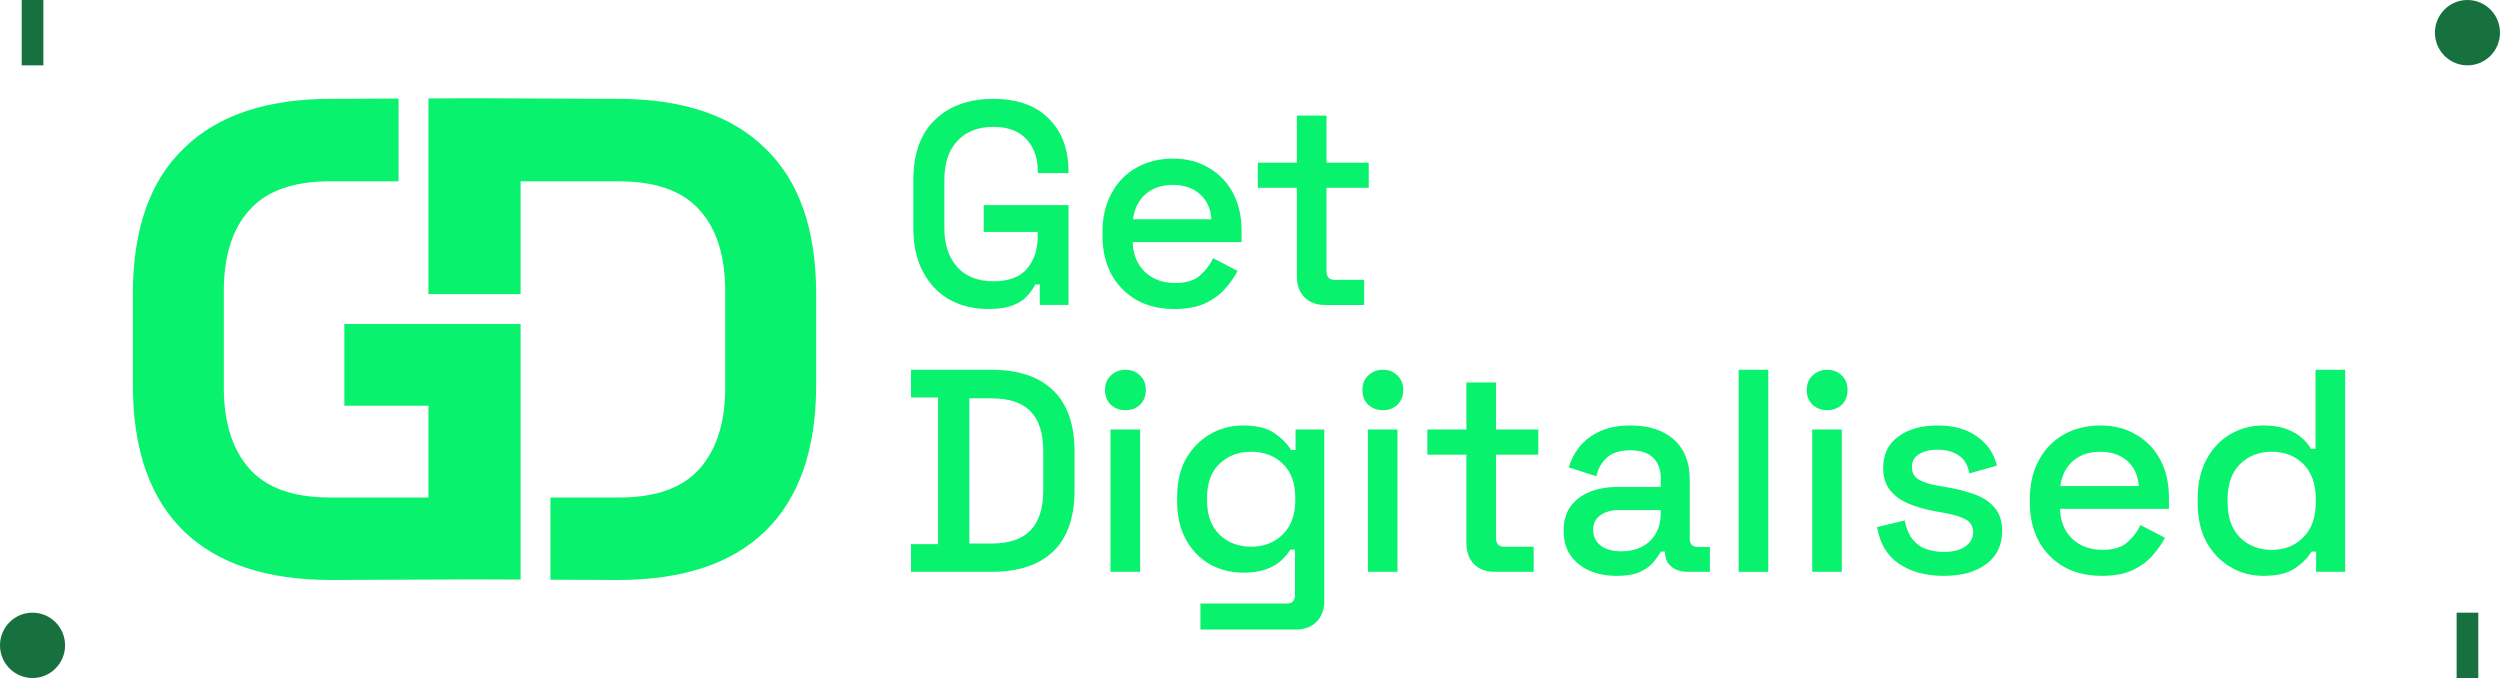
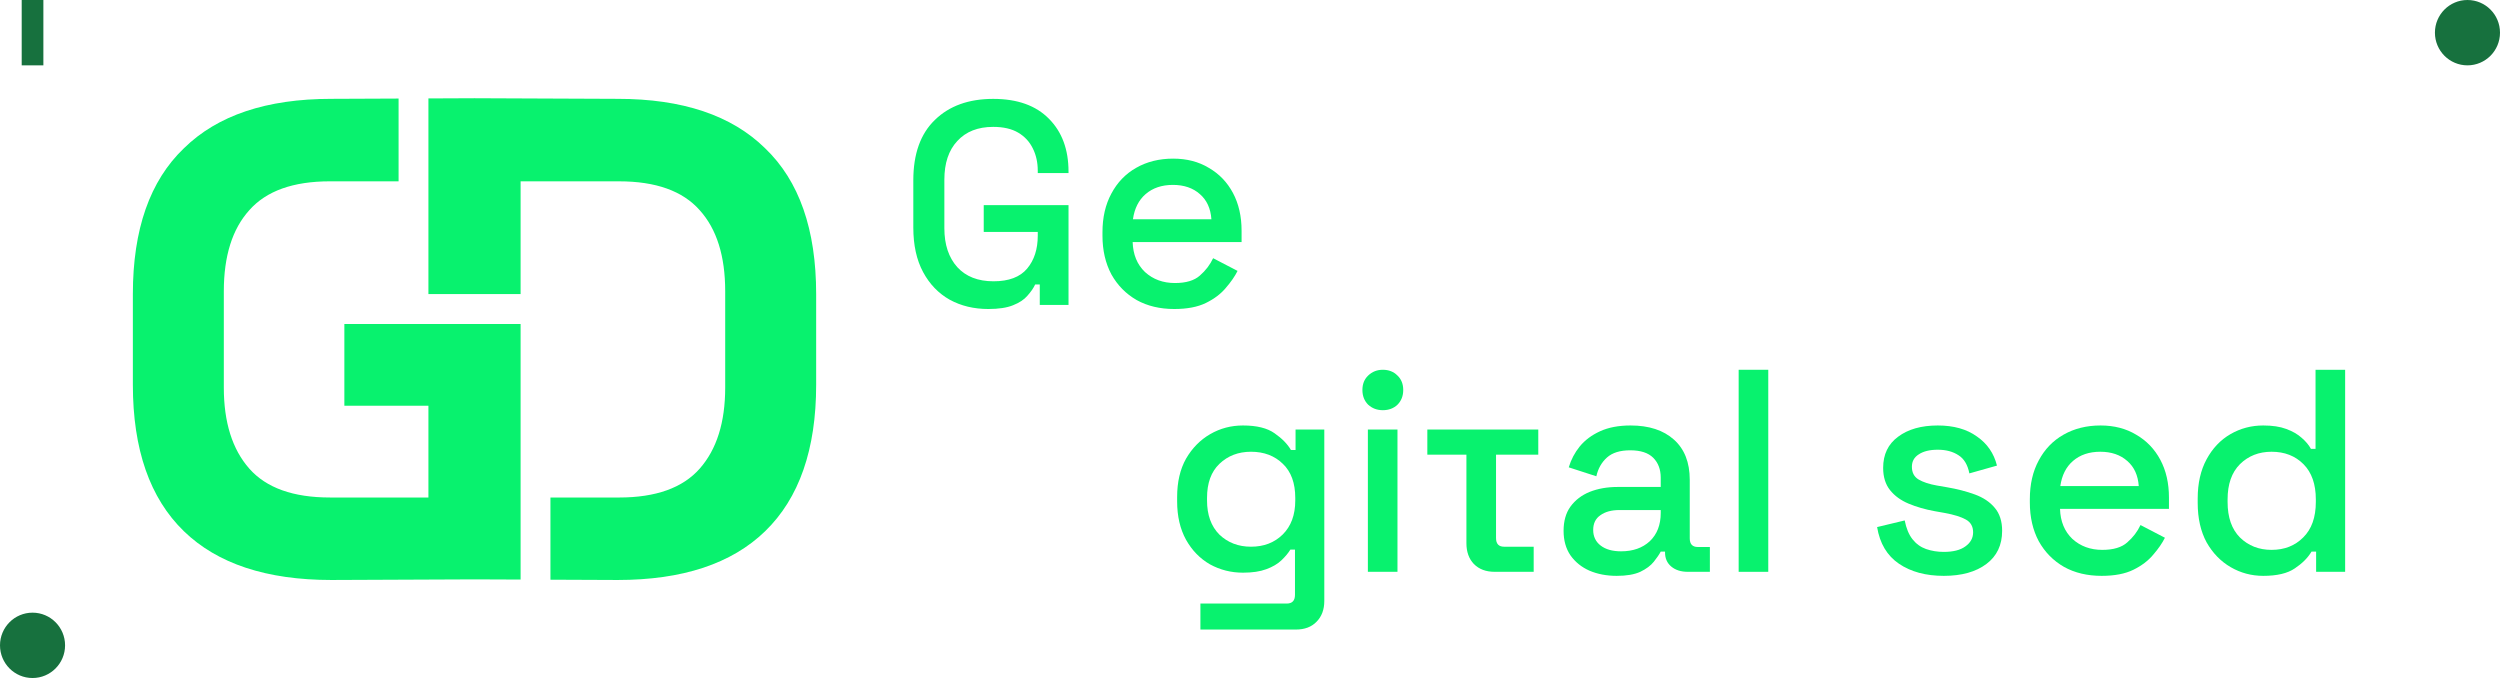
<svg xmlns="http://www.w3.org/2000/svg" width="199" height="54" viewBox="0 0 199 54" fill="none">
  <g clip-path="url(#clip0_243_182)">
    <path d="M3.453 0H1.727V5.202H3.453V0Z" fill="#17713E" />
    <path d="M5.18 51.369C5.18 49.933 4.02 48.768 2.59 48.768C1.16 48.768 0 49.933 0 51.369C0 52.806 1.16 53.97 2.59 53.97C4.02 53.97 5.18 52.806 5.18 51.369Z" fill="#17713E" />
    <path d="M31.727 7.845L26.373 7.868C21.217 7.868 17.304 9.181 14.635 11.807C11.929 14.397 10.576 18.263 10.576 23.406V30.628C10.576 35.771 11.929 39.656 14.635 42.282C17.304 44.872 21.217 46.167 26.373 46.167L37.771 46.118L41.44 46.133V25.793H27.411V32.295H34.102V39.601H26.263C23.338 39.601 21.198 38.835 19.845 37.303C18.492 35.771 17.816 33.619 17.816 30.847V23.187C17.816 20.379 18.492 18.227 19.845 16.731C21.198 15.199 23.338 14.433 26.263 14.433H31.727V7.845Z" fill="#08F26E" />
    <path d="M34.102 23.409H41.44V14.434H49.279C52.205 14.434 54.344 15.2 55.697 16.732C57.05 18.227 57.726 20.379 57.726 23.188V30.847C57.726 33.62 57.05 35.772 55.697 37.303C54.344 38.836 52.205 39.602 49.279 39.602H43.815V46.144L49.17 46.167C54.326 46.167 58.238 44.872 60.907 42.283C63.613 39.656 64.966 35.772 64.966 30.629V23.407C64.966 18.264 63.613 14.397 60.907 11.807C58.238 9.181 54.326 7.868 49.17 7.868L37.771 7.819L34.102 7.835V23.409Z" fill="#08F26E" />
    <path d="M78.671 24.597C77.527 24.597 76.505 24.352 75.605 23.862C74.705 23.356 73.996 22.621 73.478 21.656C72.959 20.691 72.7 19.512 72.7 18.118V14.35C72.7 12.252 73.272 10.651 74.415 9.548C75.559 8.43 77.108 7.871 79.06 7.871C80.982 7.871 82.461 8.4 83.498 9.456C84.535 10.498 85.054 11.899 85.054 13.661V13.776H82.606V13.592C82.606 12.933 82.476 12.344 82.217 11.823C81.958 11.287 81.569 10.866 81.05 10.559C80.532 10.253 79.868 10.1 79.06 10.1C77.84 10.1 76.887 10.475 76.2 11.226C75.514 11.961 75.171 12.987 75.171 14.304V18.164C75.171 19.466 75.514 20.5 76.2 21.265C76.887 22.016 77.847 22.391 79.083 22.391C80.303 22.391 81.195 22.054 81.76 21.38C82.324 20.706 82.606 19.833 82.606 18.761V18.463H78.305V16.326H85.054V24.275H82.766V22.644H82.4C82.263 22.935 82.057 23.234 81.782 23.54C81.523 23.846 81.142 24.099 80.638 24.298C80.15 24.497 79.494 24.597 78.671 24.597Z" fill="#08F26E" />
    <path d="M93.476 24.597C92.333 24.597 91.334 24.36 90.48 23.885C89.626 23.395 88.954 22.713 88.466 21.84C87.993 20.951 87.757 19.925 87.757 18.761V18.486C87.757 17.306 87.993 16.28 88.466 15.407C88.939 14.519 89.595 13.837 90.434 13.362C91.288 12.872 92.272 12.627 93.385 12.627C94.468 12.627 95.414 12.872 96.222 13.362C97.046 13.837 97.686 14.503 98.144 15.361C98.601 16.219 98.83 17.222 98.83 18.371V19.267H90.159C90.19 20.262 90.518 21.059 91.143 21.656C91.784 22.238 92.577 22.529 93.522 22.529C94.407 22.529 95.07 22.33 95.513 21.932C95.97 21.534 96.321 21.074 96.565 20.553L98.51 21.564C98.296 21.993 97.984 22.445 97.572 22.92C97.175 23.395 96.649 23.793 95.993 24.114C95.337 24.436 94.499 24.597 93.476 24.597ZM90.182 17.452H96.428C96.367 16.594 96.062 15.928 95.513 15.453C94.964 14.963 94.247 14.718 93.362 14.718C92.478 14.718 91.753 14.963 91.189 15.453C90.64 15.928 90.304 16.594 90.182 17.452Z" fill="#08F26E" />
-     <path d="M105.475 24.276C104.788 24.276 104.239 24.069 103.828 23.655C103.431 23.242 103.232 22.69 103.232 22.001V14.948H100.121V12.949H103.232V9.204H105.589V12.949H108.952V14.948H105.589V21.588C105.589 22.047 105.803 22.277 106.23 22.277H108.586V24.276H105.475Z" fill="#08F26E" />
-     <path d="M72.517 45.517V43.311H74.668V31.64H72.517V29.434H78.923C81.058 29.434 82.69 29.978 83.819 31.065C84.963 32.153 85.535 33.792 85.535 35.982V38.992C85.535 41.182 84.963 42.821 83.819 43.908C82.69 44.98 81.058 45.517 78.923 45.517H72.517ZM77.161 43.265H78.945C80.334 43.265 81.363 42.913 82.034 42.208C82.705 41.504 83.041 40.454 83.041 39.061V35.89C83.041 34.481 82.705 33.432 82.034 32.742C81.363 32.053 80.334 31.709 78.945 31.709H77.161V43.265Z" fill="#08F26E" />
-     <path d="M88.395 45.517V34.19H90.752V45.517H88.395ZM89.585 32.651C89.127 32.651 88.738 32.505 88.418 32.214C88.113 31.908 87.96 31.517 87.96 31.042C87.96 30.567 88.113 30.185 88.418 29.894C88.738 29.587 89.127 29.434 89.585 29.434C90.058 29.434 90.447 29.587 90.752 29.894C91.057 30.185 91.209 30.567 91.209 31.042C91.209 31.517 91.057 31.908 90.752 32.214C90.447 32.505 90.058 32.651 89.585 32.651Z" fill="#08F26E" />
    <path d="M93.7 39.911V39.566C93.7 38.371 93.936 37.353 94.409 36.51C94.897 35.668 95.538 35.017 96.331 34.557C97.124 34.098 97.993 33.868 98.939 33.868C100.038 33.868 100.876 34.075 101.456 34.489C102.051 34.902 102.485 35.346 102.76 35.821H103.126V34.19H105.414V47.837C105.414 48.526 105.208 49.078 104.796 49.491C104.399 49.905 103.85 50.112 103.149 50.112H95.553V48.044H102.417C102.859 48.044 103.08 47.814 103.08 47.354V43.747H102.714C102.546 44.023 102.31 44.306 102.005 44.598C101.7 44.889 101.296 45.126 100.792 45.31C100.304 45.494 99.687 45.585 98.939 45.585C97.993 45.585 97.117 45.364 96.308 44.919C95.515 44.46 94.882 43.809 94.409 42.966C93.936 42.108 93.7 41.09 93.7 39.911ZM99.58 43.518C100.602 43.518 101.441 43.196 102.097 42.553C102.767 41.894 103.103 40.99 103.103 39.842V39.635C103.103 38.456 102.775 37.552 102.119 36.924C101.464 36.281 100.617 35.959 99.58 35.959C98.573 35.959 97.734 36.281 97.063 36.924C96.407 37.552 96.08 38.456 96.08 39.635V39.842C96.08 40.99 96.407 41.894 97.063 42.553C97.734 43.196 98.573 43.518 99.58 43.518Z" fill="#08F26E" />
    <path d="M108.883 45.517V34.19H111.239V45.517H108.883ZM110.073 32.651C109.615 32.651 109.226 32.505 108.906 32.214C108.601 31.908 108.448 31.517 108.448 31.042C108.448 30.567 108.601 30.185 108.906 29.894C109.226 29.587 109.615 29.434 110.073 29.434C110.545 29.434 110.934 29.587 111.239 29.894C111.545 30.185 111.697 30.567 111.697 31.042C111.697 31.517 111.545 31.908 111.239 32.214C110.934 32.505 110.545 32.651 110.073 32.651Z" fill="#08F26E" />
-     <path d="M118.969 45.516C118.283 45.516 117.734 45.31 117.322 44.896C116.926 44.483 116.727 43.931 116.727 43.242V36.189H113.616V34.19H116.727V30.445H119.084V34.19H122.447V36.189H119.084V42.828C119.084 43.288 119.297 43.518 119.724 43.518H122.081V45.516H118.969Z" fill="#08F26E" />
+     <path d="M118.969 45.516C118.283 45.516 117.734 45.31 117.322 44.896C116.926 44.483 116.727 43.931 116.727 43.242V36.189H113.616V34.19H116.727H119.084V34.19H122.447V36.189H119.084V42.828C119.084 43.288 119.297 43.518 119.724 43.518H122.081V45.516H118.969Z" fill="#08F26E" />
    <path d="M128.693 45.838C127.885 45.838 127.161 45.7 126.52 45.425C125.895 45.149 125.391 44.743 125.01 44.207C124.644 43.671 124.461 43.02 124.461 42.254C124.461 41.473 124.644 40.83 125.01 40.324C125.391 39.803 125.902 39.413 126.543 39.152C127.199 38.892 127.939 38.762 128.762 38.762H132.194V38.027C132.194 37.368 131.995 36.84 131.599 36.441C131.203 36.043 130.592 35.844 129.769 35.844C128.96 35.844 128.342 36.035 127.915 36.418C127.488 36.801 127.206 37.299 127.069 37.912L124.873 37.2C125.056 36.587 125.346 36.035 125.742 35.545C126.154 35.04 126.695 34.634 127.366 34.328C128.037 34.021 128.846 33.868 129.792 33.868C131.256 33.868 132.407 34.243 133.246 34.994C134.085 35.745 134.504 36.809 134.504 38.188V42.852C134.504 43.311 134.718 43.541 135.145 43.541H136.106V45.516H134.344C133.81 45.516 133.376 45.379 133.04 45.103C132.705 44.827 132.537 44.452 132.537 43.977V43.908H132.194C132.072 44.138 131.889 44.406 131.645 44.712C131.401 45.019 131.042 45.287 130.569 45.516C130.097 45.731 129.471 45.838 128.693 45.838ZM129.037 43.885C129.982 43.885 130.745 43.617 131.324 43.081C131.904 42.53 132.194 41.779 132.194 40.83V40.6H128.899C128.274 40.6 127.771 40.738 127.389 41.014C127.008 41.274 126.818 41.664 126.818 42.185C126.818 42.706 127.016 43.12 127.412 43.426C127.809 43.732 128.35 43.885 129.037 43.885Z" fill="#08F26E" />
    <path d="M138.397 45.517V29.434H140.754V45.517H138.397Z" fill="#08F26E" />
-     <path d="M144.251 45.517V34.19H146.608V45.517H144.251ZM145.441 32.651C144.983 32.651 144.594 32.505 144.274 32.214C143.969 31.908 143.816 31.517 143.816 31.042C143.816 30.567 143.969 30.185 144.274 29.894C144.594 29.587 144.983 29.434 145.441 29.434C145.914 29.434 146.303 29.587 146.608 29.894C146.913 30.185 147.065 30.567 147.065 31.042C147.065 31.517 146.913 31.908 146.608 32.214C146.303 32.505 145.914 32.651 145.441 32.651Z" fill="#08F26E" />
    <path d="M154.726 45.838C153.292 45.838 152.103 45.516 151.157 44.873C150.212 44.23 149.632 43.258 149.418 41.955L151.615 41.427C151.737 42.055 151.943 42.553 152.232 42.92C152.522 43.288 152.881 43.548 153.308 43.701C153.75 43.855 154.223 43.931 154.726 43.931C155.474 43.931 156.046 43.786 156.442 43.495C156.854 43.204 157.06 42.828 157.06 42.369C157.06 41.91 156.869 41.572 156.488 41.358C156.107 41.144 155.542 40.967 154.795 40.83L154.017 40.692C153.254 40.554 152.56 40.355 151.935 40.094C151.31 39.834 150.814 39.474 150.448 39.015C150.082 38.555 149.899 37.965 149.899 37.245C149.899 36.173 150.295 35.346 151.089 34.764C151.882 34.167 152.934 33.868 154.246 33.868C155.512 33.868 156.549 34.159 157.357 34.741C158.181 35.308 158.715 36.081 158.959 37.062L156.762 37.682C156.625 36.993 156.335 36.51 155.893 36.235C155.451 35.944 154.902 35.798 154.246 35.798C153.605 35.798 153.102 35.921 152.736 36.166C152.37 36.395 152.187 36.725 152.187 37.154C152.187 37.613 152.362 37.95 152.713 38.164C153.079 38.379 153.567 38.54 154.177 38.647L154.978 38.785C155.786 38.923 156.526 39.114 157.197 39.359C157.868 39.604 158.394 39.956 158.776 40.416C159.172 40.876 159.37 41.488 159.37 42.254C159.37 43.388 158.951 44.268 158.112 44.896C157.273 45.524 156.145 45.838 154.726 45.838Z" fill="#08F26E" />
    <path d="M167.295 45.838C166.152 45.838 165.152 45.601 164.298 45.126C163.444 44.636 162.773 43.954 162.285 43.081C161.812 42.193 161.576 41.166 161.576 40.002V39.727C161.576 38.547 161.812 37.521 162.285 36.648C162.758 35.76 163.413 35.078 164.253 34.603C165.107 34.113 166.09 33.868 167.204 33.868C168.287 33.868 169.232 34.113 170.041 34.603C170.864 35.078 171.505 35.745 171.963 36.602C172.42 37.46 172.649 38.463 172.649 39.612V40.508H163.978C164.008 41.504 164.336 42.3 164.961 42.897C165.602 43.479 166.395 43.77 167.341 43.77C168.225 43.77 168.889 43.571 169.332 43.173C169.789 42.775 170.14 42.316 170.384 41.794L172.328 42.805C172.115 43.234 171.802 43.686 171.391 44.161C170.994 44.636 170.468 45.034 169.812 45.356C169.156 45.677 168.317 45.838 167.295 45.838ZM164.001 38.693H170.246C170.186 37.835 169.881 37.169 169.332 36.694C168.782 36.204 168.065 35.959 167.181 35.959C166.296 35.959 165.572 36.204 165.007 36.694C164.458 37.169 164.123 37.835 164.001 38.693Z" fill="#08F26E" />
    <path d="M180.153 45.838C179.223 45.838 178.361 45.608 177.568 45.149C176.775 44.69 176.134 44.031 175.646 43.173C175.173 42.3 174.937 41.251 174.937 40.026V39.681C174.937 38.471 175.173 37.429 175.646 36.556C176.119 35.683 176.752 35.017 177.545 34.557C178.338 34.098 179.207 33.868 180.153 33.868C180.885 33.868 181.495 33.96 181.983 34.144C182.487 34.328 182.898 34.565 183.219 34.856C183.539 35.132 183.783 35.423 183.951 35.729H184.317V29.434H186.673V45.517H184.363V43.908H183.997C183.707 44.399 183.264 44.843 182.67 45.241C182.09 45.639 181.251 45.838 180.153 45.838ZM180.817 43.77C181.838 43.77 182.677 43.441 183.333 42.783C184.004 42.124 184.34 41.182 184.34 39.956V39.75C184.34 38.54 184.012 37.605 183.356 36.947C182.7 36.288 181.854 35.959 180.817 35.959C179.81 35.959 178.971 36.288 178.3 36.947C177.644 37.605 177.316 38.54 177.316 39.75V39.956C177.316 41.182 177.644 42.124 178.3 42.783C178.971 43.441 179.81 43.77 180.817 43.77Z" fill="#08F26E" />
    <path d="M199 2.601C199 1.164 197.841 0 196.41 0C194.98 0 193.82 1.164 193.82 2.601C193.82 4.037 194.98 5.202 196.41 5.202C197.841 5.202 199 4.037 199 2.601Z" fill="#17713E" />
-     <path d="M197.274 48.768H195.547V53.97H197.274V48.768Z" fill="#17713E" />
  </g>
  <defs>
    <clipPath id="clip0_243_182">
      <rect width="199" height="54" fill="white" />
    </clipPath>
  </defs>
</svg>